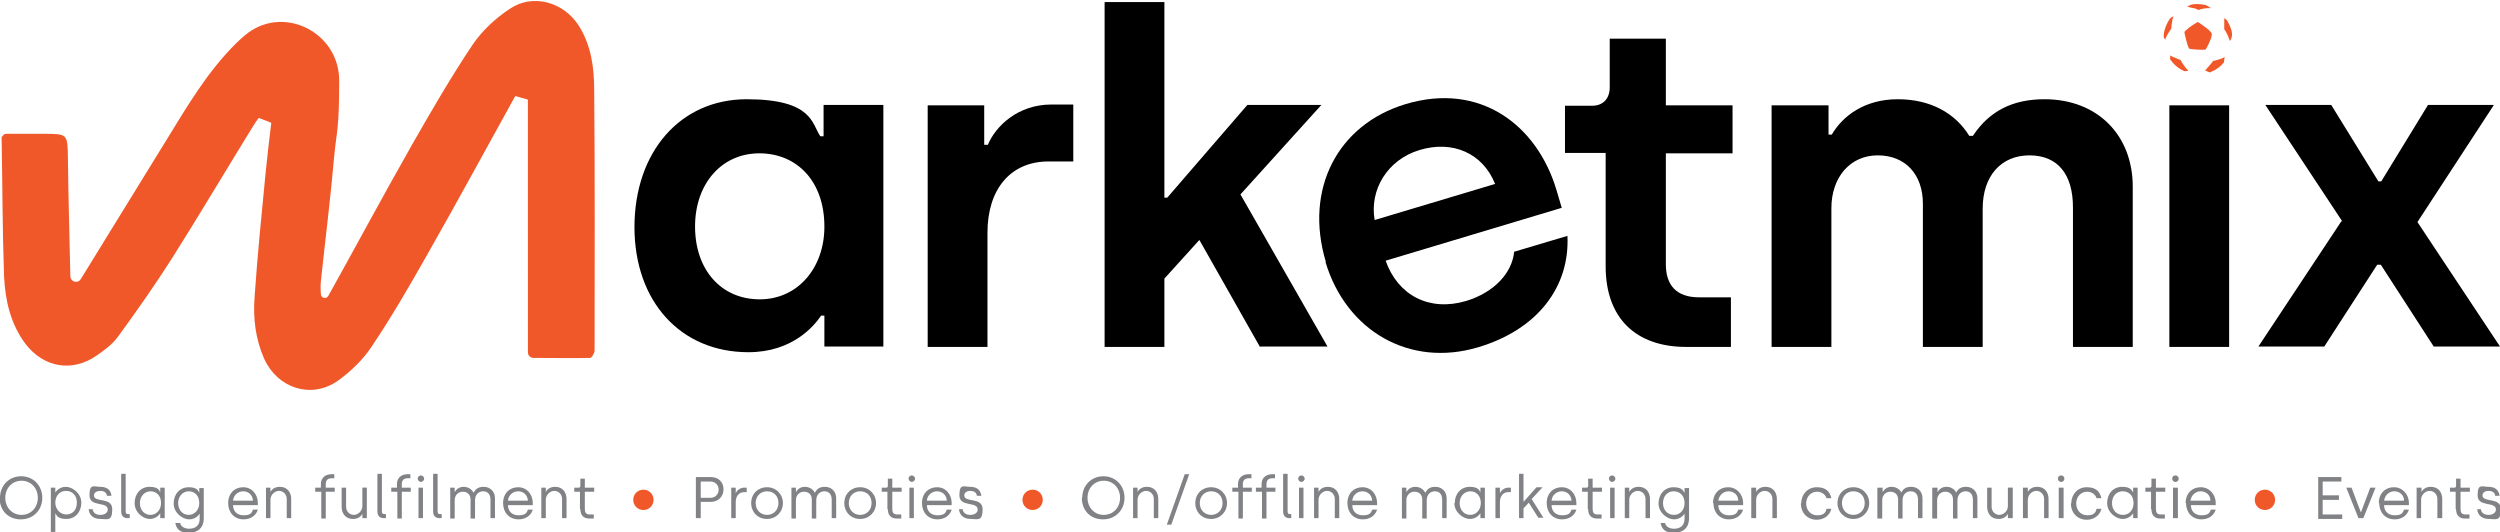
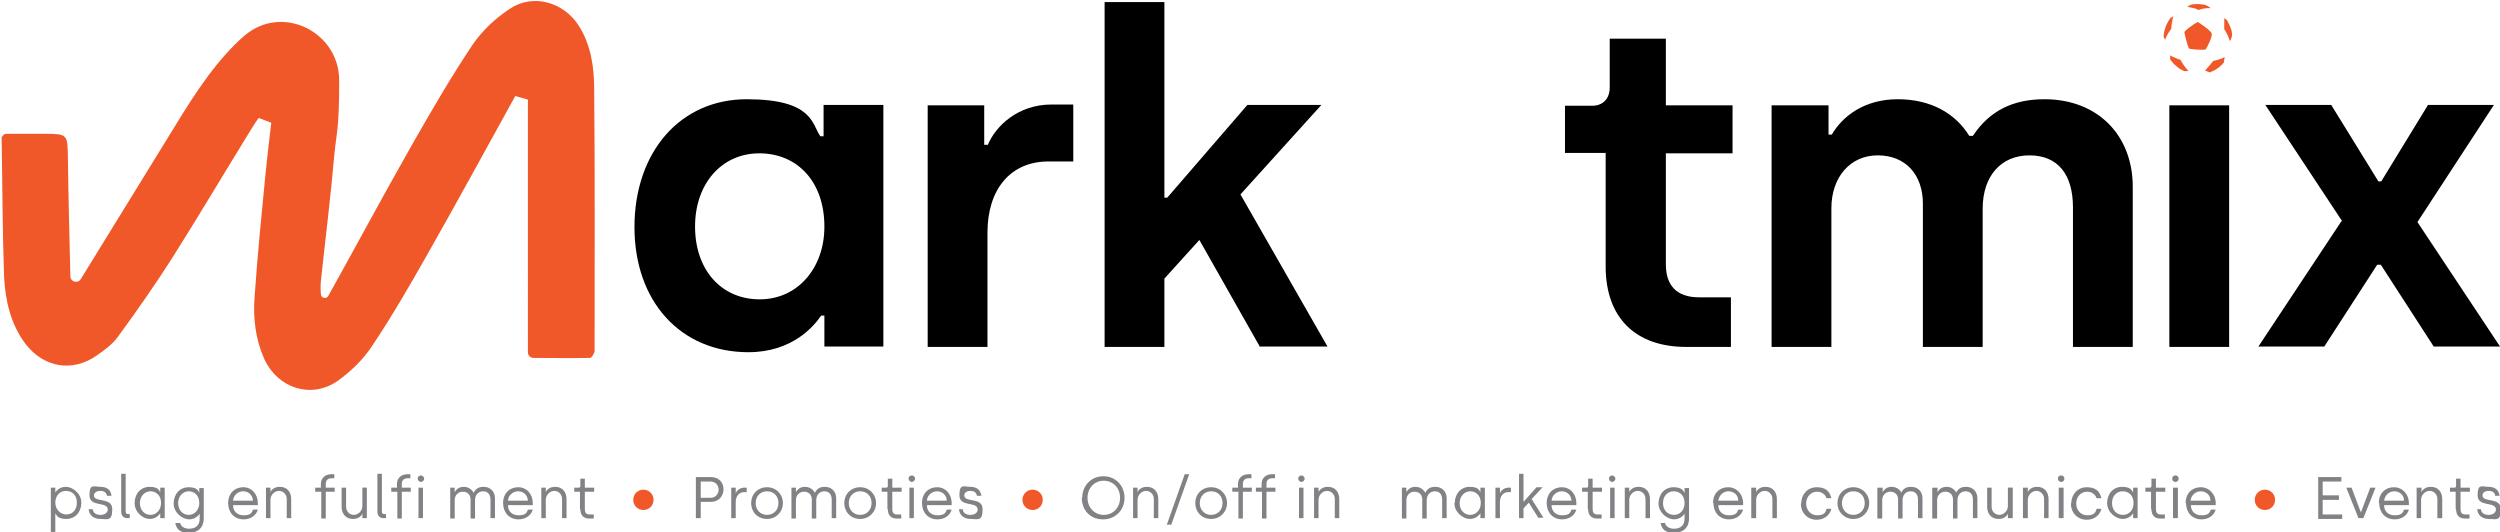
<svg xmlns="http://www.w3.org/2000/svg" id="Layer_2" viewBox="0 0 614.7 130.9">
  <defs>
    <style>.cls-1{fill:#f15829;}.cls-1,.cls-2,.cls-3{stroke-width:0px;}.cls-2{fill:#808285;}.cls-3{fill:#000;}</style>
  </defs>
  <g id="Layer_1-2">
    <path class="cls-3" d="M156,55.9c0-18.6,11.3-31.5,27.6-31.5s16,6.1,18.1,9.1h.8v-7.7h14.7v59.4h-14.5v-7.6h-.8c-1.7,2.5-7,9-17.9,9-16.6,0-28-12.4-28-30.8ZM202.7,55.7c0-11.2-6.8-18-16-18s-15.8,7.4-15.8,18,6.4,17.9,15.9,17.9,15.9-7.9,15.9-17.8Z" />
    <path class="cls-3" d="M228.1,25.9h13.9v9.7h.9c1.9-4.6,7.4-9.9,15.6-9.9h5.4v14h-6.1c-9.4,0-15,6.9-15,17.5v28.1h-14.7V25.9h0Z" />
    <path class="cls-3" d="M309.8,85.3l-14.9-26.3-8.6,9.5v16.8h-14.7V.5h14.7v48.1h.7l19.7-22.8h18.2l-19.9,22,21.4,37.4h-16.5Z" />
-     <path class="cls-3" d="M326,64.4c-5.4-18,3-33.8,19.6-38.8,18.3-5.5,32.3,5.1,37.1,21.1l1.3,4.4-43.3,13c3,8.5,10.7,12.6,19.8,9.9,6.9-2.1,11.3-6.9,11.8-12.1l13.1-3.9c.6,12.4-7.2,23-22,27.4-16.8,5-32.4-4-37.5-21ZM367.6,45.2c-3-7.5-10.4-10.8-18.6-8.3-7.9,2.4-12.3,9.8-11,17.2l29.7-8.9Z" />
    <path class="cls-3" d="M394.8,65.5v-27.9h-10v-11.6h6.7c2.6,0,4.3-1.7,4.3-4.5v-12h13.8v16.4h16.4v11.8h-16.4v27.3c0,5,2.5,8.1,8.1,8.1h7.9v12.2h-11c-12.3,0-19.8-7-19.8-19.8Z" />
    <path class="cls-3" d="M435.6,25.9h14v7.2h.8c2.6-4.5,8-8.7,16.2-8.7s14.2,3.5,17.6,9h.9c4.1-6.2,9.9-9,17.6-9,13.1,0,21.7,8.9,21.7,21.5v39.4h-14.7v-34.3c0-8.1-3.7-12.8-10.7-12.8s-11.5,5.1-11.5,13.1v34h-14.7v-35.2c0-7.2-4.3-11.9-11.1-11.9s-11.4,5.4-11.4,13v34.1h-14.7V25.9Z" />
    <path class="cls-3" d="M533.4,25.9h14.7v59.4h-14.7V25.9Z" />
    <path class="cls-3" d="M575.9,54.4l-18.9-28.6h16.2l11.6,18.8h.7l11.5-18.8h16.2l-18.8,28.8,20.3,30.6h-16.3l-13-20.1h-.9l-13,20.1h-16.2l20.4-30.8Z" />
    <path class="cls-1" d="M.6,33.6c.1-.4.5-.7.9-.7,3,0,6.1,0,9.1,0,6.1,0,6,0,6.1,6.1.1,9.6.4,19.2.6,28.9h0c0,1.4,1.8,1.9,2.5.8,0-.1.2-.2.2-.3,7-11.4,14-22.7,21-34.1,5.1-8.3,10.1-16.8,17.1-23.7.7-.7,1.4-1.3,2.1-1.9,9.2-7.8,23.2-.9,23.2,11.1s-.6,12.2-1.2,18.3c-.9,10.4-2.2,20.7-3.3,31-.1,1-.1,2.1,0,3.2,0,1,1.3,1.3,1.8.5,0,0,0,0,0,0,6.9-12.4,13.6-24.9,20.6-37.2,4.8-8.4,9.6-16.7,14.9-24.6,2.3-3.4,5.6-6.5,9.1-8.8,5.7-3.9,13.3-1.7,17,4.1,3.1,4.9,3.8,10.4,3.8,15.9.2,21.4.1,42.7.1,64,0,.6-.7,1.8-1.1,1.8-4.6.1-9.2,0-13.9,0-.8,0-1.4-.6-1.4-1.4V24.5c-1.6-.5-1.5-.4-3.1-.9,0,0,0,0,0,0-7.2,13-14.3,26.1-21.7,39.1-4.3,7.6-8.7,15.2-13.6,22.5-2.1,3.2-5.1,6.1-8.3,8.4-6.5,4.6-14.8,1.9-18.1-5.3-2.2-4.9-2.8-10.1-2.4-15.3.7-10.1,1.7-20.2,2.7-30.4.4-4.1.9-8.2,1.4-12.4-1.7-.7-1.5-.6-3.1-1.2-.6.8-1.1,1.6-1.6,2.4-6.6,10.7-13,21.5-19.7,32.1-4.2,6.6-8.7,13-13.3,19.3-1.3,1.8-3.3,3.3-5.2,4.6-6,4.2-13,3-17.5-2.8-3.7-4.9-5-10.7-5.3-16.6-.4-11.4-.4-22.8-.6-34.2,0,0,0-.2,0-.3Z" />
-     <path class="cls-2" d="M0,122.4c0-3,2.2-5.3,5.2-5.3s5.2,2.3,5.2,5.3-2.2,5.3-5.3,5.3-5.2-2.2-5.2-5.3ZM9.3,122.4c0-2.4-1.7-4.2-4-4.2s-4,1.8-4,4.2,1.7,4.2,4,4.2,4-1.8,4-4.2Z" />
    <path class="cls-2" d="M12.5,119.9h1.1v1.2h0c.2-.3,1-1.4,2.6-1.4s3.8,1.6,3.8,3.9-1.5,4-3.7,4-2.4-1-2.7-1.4h0v4.6h-1.1v-10.9h0ZM18.9,123.6c0-1.8-1.1-2.9-2.7-2.9s-2.6,1.3-2.6,2.9,1.2,2.9,2.7,2.9c1.6,0,2.6-1.2,2.6-2.9Z" />
    <path class="cls-2" d="M21.7,125.2h1.1c.1.9.8,1.4,1.9,1.4s1.8-.6,1.8-1.3c0-2.1-4.5-.5-4.5-3.5s1.1-2.1,2.7-2.1,2.6.8,2.7,2.2h-1.1c-.1-.7-.6-1.2-1.6-1.2s-1.6.5-1.6,1.1c0,1.9,4.5.3,4.5,3.4s-1.2,2.4-2.9,2.4c-1.8,0-2.8-1-2.9-2.4Z" />
    <path class="cls-2" d="M29.8,125.8v-9.3h1.1v9.3c0,.4.2.6.6.6h.4v1h-.6c-.9,0-1.5-.6-1.5-1.6Z" />
    <path class="cls-2" d="M33.1,123.7c0-2.3,1.5-4,3.7-4s2.4,1,2.6,1.4h0v-1.2h1.1v7.5h-1.1v-1.2h0c-.2.3-1,1.4-2.6,1.4s-3.7-1.6-3.7-3.9ZM39.6,123.7c0-1.9-1.2-2.9-2.6-2.9s-2.6,1.2-2.6,2.9,1.1,2.9,2.6,2.9,2.6-1.3,2.6-2.9Z" />
    <path class="cls-2" d="M43.2,128.6h1.1c.2.9,1.1,1.4,2.2,1.4,1.8,0,2.6-1,2.6-2.5v-1.2h0c-.2.3-1,1.4-2.6,1.4s-3.8-1.6-3.8-3.9,1.5-4,3.7-4,2.4,1,2.6,1.4h0v-1.2h1.1v7.5c0,2.2-1.4,3.5-3.7,3.5s-3-1-3.3-2.4ZM49,123.7c0-1.9-1.2-2.9-2.6-2.9s-2.6,1.2-2.6,2.9,1.1,2.9,2.6,2.9,2.6-1.3,2.6-2.9Z" />
    <path class="cls-2" d="M56.1,123.7c0-2.4,1.6-3.9,3.7-3.9s3.6,1.7,3.6,3.9v.5h-6.1c0,1.5,1,2.5,2.6,2.5s2-.5,2.3-1.4h1.2c-.4,1.4-1.7,2.4-3.5,2.4-2.3,0-3.8-1.7-3.8-4ZM62.2,123.1c-.1-1.5-1.2-2.3-2.4-2.3s-2.4.9-2.5,2.3h4.9Z" />
    <path class="cls-2" d="M65.4,119.9h1.1v1.1h0c.3-.7,1.1-1.3,2.3-1.3,1.8,0,2.8,1.3,2.8,3v4.7h-1.1v-4.7c0-1.2-.9-2-1.9-2s-2.1.9-2.1,2.2v4.5h-1.1v-7.5h0Z" />
    <path class="cls-2" d="M78.9,120.9h-1.4v-1h1.4v-.9c0-1.5,1.1-2.4,2.6-2.4h.7v1h-.7c-1,0-1.4.6-1.4,1.4v.9h2.2v1h-2.2v6.6h-1.1v-6.6h0Z" />
    <path class="cls-2" d="M84,124.6v-4.7h1.1v4.7c0,1.2.9,2,1.9,2s2.1-.9,2.1-2.2v-4.5h1.1v7.5h-1.1v-1.1h0c-.3.7-1.1,1.3-2.3,1.3-1.8,0-2.8-1.3-2.8-3Z" />
    <path class="cls-2" d="M92.8,125.8v-9.3h1.1v9.3c0,.4.2.6.6.6h.4v1h-.6c-.9,0-1.5-.6-1.5-1.6Z" />
    <path class="cls-2" d="M97.6,120.9h-1.4v-1h1.4v-.9c0-1.5,1.1-2.4,2.6-2.4h.7v1h-.7c-1,0-1.4.6-1.4,1.4v.9h2.2v1h-2.2v6.6h-1.1v-6.6h0Z" />
    <path class="cls-2" d="M102.7,117.7c0-.5.4-.8.8-.8s.8.4.8.8-.4.8-.8.8-.8-.4-.8-.8ZM102.9,119.9h1.1v7.5h-1.1v-7.5Z" />
-     <path class="cls-2" d="M106.5,125.8v-9.3h1.1v9.3c0,.4.2.6.6.6h.4v1h-.6c-.9,0-1.5-.6-1.5-1.6Z" />
    <path class="cls-2" d="M110.7,119.9h1.1v1.1h0c.4-.7,1.1-1.3,2.2-1.3s2,.6,2.4,1.4h.1c.5-1,1.3-1.4,2.4-1.4,1.7,0,2.8,1.2,2.8,2.8v4.9h-1.1v-4.5c0-1.4-.7-2.1-1.8-2.1s-2,.8-2,2.2v4.5h-1.1v-4.7c0-1.2-.8-1.9-1.9-1.9s-2,.8-2,2.1v4.5h-1.1v-7.5h0Z" />
    <path class="cls-2" d="M123.7,123.7c0-2.4,1.6-3.9,3.7-3.9s3.6,1.7,3.6,3.9v.5h-6.1c0,1.5,1,2.5,2.6,2.5s2-.5,2.3-1.4h1.2c-.4,1.4-1.7,2.4-3.5,2.4-2.3,0-3.8-1.7-3.8-4ZM129.8,123.1c-.1-1.5-1.2-2.3-2.4-2.3s-2.4.9-2.5,2.3h4.9Z" />
    <path class="cls-2" d="M133.1,119.9h1.1v1.1h0c.3-.7,1.1-1.3,2.3-1.3,1.8,0,2.8,1.3,2.8,3v4.7h-1.1v-4.7c0-1.2-.9-2-1.9-2s-2.1.9-2.1,2.2v4.5h-1.1v-7.5Z" />
    <path class="cls-2" d="M142.6,125.2v-4.3h-1.4v-1h1.1c.2,0,.4-.1.4-.4v-1.8h1.1v2.2h2.3v1h-2.3v4.3c0,.8.3,1.3,1.2,1.3h1v1h-1.1c-1.4,0-2.2-.8-2.2-2.3Z" />
    <path class="cls-1" d="M155.7,122.9c0-1.4,1.1-2.5,2.5-2.5s2.5,1.1,2.5,2.5-1.1,2.5-2.5,2.5c-1.4,0-2.5-1.1-2.5-2.5Z" />
    <path class="cls-2" d="M171.2,117.3h3.6c1.8,0,3.1,1.2,3.1,3s-1.3,3.1-3.1,3.1h-2.5v4h-1.2v-10.1h0ZM174.7,122.4c1.2,0,2-.9,2-2s-.8-2-2-2h-2.4v4h2.4Z" />
    <path class="cls-2" d="M179.8,119.9h1.1v1.4h0c.2-.6,1-1.4,2.1-1.4h.6v1.1h-.6c-1.4,0-2.1,1.1-2.1,2.5v3.9h-1.1v-7.5h0Z" />
    <path class="cls-2" d="M184.7,123.7c0-2.3,1.7-3.9,3.9-3.9s3.9,1.7,3.9,3.9-1.7,3.9-3.9,3.9c-2.3,0-3.9-1.7-3.9-3.9ZM191.4,123.7c0-1.7-1.1-2.9-2.8-2.9s-2.8,1.3-2.8,2.9,1.1,2.9,2.8,2.9c1.6,0,2.8-1.2,2.8-2.9Z" />
    <path class="cls-2" d="M194.6,119.9h1.1v1.1h0c.4-.7,1.1-1.3,2.2-1.3s2,.6,2.4,1.4h.1c.5-1,1.3-1.4,2.4-1.4,1.7,0,2.8,1.2,2.8,2.8v4.9h-1.1v-4.5c0-1.4-.7-2.1-1.8-2.1s-2,.8-2,2.2v4.5h-1.1v-4.7c0-1.2-.8-1.9-1.9-1.9s-2,.8-2,2.1v4.5h-1.1v-7.5h0Z" />
    <path class="cls-2" d="M207.6,123.7c0-2.3,1.7-3.9,3.9-3.9s3.9,1.7,3.9,3.9-1.7,3.9-3.9,3.9c-2.3,0-3.9-1.7-3.9-3.9ZM214.3,123.7c0-1.7-1.1-2.9-2.8-2.9s-2.8,1.3-2.8,2.9,1.1,2.9,2.8,2.9c1.6,0,2.8-1.2,2.8-2.9Z" />
    <path class="cls-2" d="M218.2,125.2v-4.3h-1.4v-1h1.1c.2,0,.4-.1.4-.4v-1.8h1.1v2.2h2.3v1h-2.3v4.3c0,.8.3,1.3,1.2,1.3h1v1h-1.1c-1.4,0-2.2-.8-2.2-2.3Z" />
    <path class="cls-2" d="M223.4,117.7c0-.5.4-.8.8-.8s.8.4.8.8-.4.8-.8.8-.8-.4-.8-.8ZM223.6,119.9h1.1v7.5h-1.1v-7.5Z" />
    <path class="cls-2" d="M226.7,123.7c0-2.4,1.6-3.9,3.7-3.9s3.6,1.7,3.6,3.9v.5h-6.1c0,1.5,1,2.5,2.6,2.5s2-.5,2.3-1.4h1.2c-.4,1.4-1.7,2.4-3.5,2.4-2.3,0-3.8-1.7-3.8-4ZM232.8,123.1c-.1-1.5-1.2-2.3-2.4-2.3s-2.4.9-2.5,2.3h4.9Z" />
    <path class="cls-2" d="M235.6,125.2h1.1c.1.9.8,1.4,1.9,1.4s1.8-.6,1.8-1.3c0-2.1-4.5-.5-4.5-3.5s1.1-2.1,2.7-2.1,2.5.8,2.7,2.2h-1.1c-.1-.7-.6-1.2-1.6-1.2s-1.5.5-1.5,1.1c0,1.9,4.5.3,4.5,3.4s-1.2,2.4-2.9,2.4c-1.8,0-2.8-1-2.9-2.4Z" />
    <path class="cls-1" d="M251.4,122.9c0-1.4,1.1-2.5,2.5-2.5s2.5,1.1,2.5,2.5-1.1,2.5-2.5,2.5c-1.4,0-2.5-1.1-2.5-2.5Z" />
    <path class="cls-2" d="M266.1,122.4c0-3,2.2-5.3,5.2-5.3s5.2,2.3,5.2,5.3-2.2,5.3-5.3,5.3-5.2-2.2-5.2-5.3ZM275.4,122.4c0-2.4-1.7-4.2-4-4.2s-4,1.8-4,4.2,1.7,4.2,4,4.2,4-1.8,4-4.2Z" />
    <path class="cls-2" d="M278.6,119.9h1.1v1.1h0c.3-.7,1.1-1.3,2.3-1.3,1.8,0,2.8,1.3,2.8,3v4.7h-1.1v-4.7c0-1.2-.9-2-1.9-2s-2.1.9-2.1,2.2v4.5h-1.1v-7.5Z" />
    <path class="cls-2" d="M291.3,116.6h1.1l-4.4,12.4h-1.1l4.4-12.4Z" />
    <path class="cls-2" d="M293.9,123.7c0-2.3,1.7-3.9,3.9-3.9s3.9,1.7,3.9,3.9-1.7,3.9-3.9,3.9c-2.3,0-3.9-1.7-3.9-3.9ZM300.6,123.7c0-1.7-1.1-2.9-2.8-2.9s-2.8,1.3-2.8,2.9,1.1,2.9,2.8,2.9c1.6,0,2.8-1.2,2.8-2.9Z" />
    <path class="cls-2" d="M304.4,120.9h-1.4v-1h1.4v-.9c0-1.5,1.1-2.4,2.6-2.4h.7v1h-.7c-1,0-1.4.6-1.4,1.4v.9h2.2v1h-2.2v6.6h-1.1v-6.6h0Z" />
    <path class="cls-2" d="M310.2,120.9h-1.4v-1h1.4v-.9c0-1.5,1.1-2.4,2.6-2.4h.7v1h-.7c-1,0-1.4.6-1.4,1.4v.9h2.2v1h-2.2v6.6h-1.1v-6.6h0Z" />
-     <path class="cls-2" d="M315.5,125.8v-9.3h1.1v9.3c0,.4.2.6.5.6h.4v1h-.5c-.9,0-1.5-.6-1.5-1.6Z" />
    <path class="cls-2" d="M319.2,117.7c0-.5.4-.8.8-.8s.8.4.8.8-.4.8-.8.8-.8-.4-.8-.8ZM319.4,119.9h1.1v7.5h-1.1v-7.5Z" />
    <path class="cls-2" d="M323.1,119.9h1.1v1.1h0c.3-.7,1.1-1.3,2.3-1.3,1.8,0,2.8,1.3,2.8,3v4.7h-1.1v-4.7c0-1.2-.9-2-1.9-2s-2.1.9-2.1,2.2v4.5h-1.1v-7.5h0Z" />
-     <path class="cls-2" d="M331.3,123.7c0-2.4,1.6-3.9,3.7-3.9s3.6,1.7,3.6,3.9v.5h-6.1c0,1.5,1,2.5,2.6,2.5s2-.5,2.3-1.4h1.2c-.4,1.4-1.7,2.4-3.5,2.4-2.3,0-3.8-1.7-3.8-4ZM337.4,123.1c-.1-1.5-1.2-2.3-2.4-2.3s-2.4.9-2.5,2.3h4.9Z" />
    <path class="cls-2" d="M344.7,119.9h1.1v1.1h0c.4-.7,1.1-1.3,2.2-1.3s2,.6,2.4,1.4h.1c.5-1,1.3-1.4,2.4-1.4,1.7,0,2.8,1.2,2.8,2.8v4.9h-1.1v-4.5c0-1.4-.7-2.1-1.8-2.1s-2,.8-2,2.2v4.5h-1.1v-4.7c0-1.2-.8-1.9-1.9-1.9s-2,.8-2,2.1v4.5h-1.1v-7.5Z" />
    <path class="cls-2" d="M357.7,123.7c0-2.3,1.5-4,3.7-4s2.4,1,2.6,1.4h0v-1.2h1.1v7.5h-1.1v-1.2h0c-.2.3-1,1.4-2.6,1.4s-3.8-1.6-3.8-3.9ZM364.1,123.7c0-1.9-1.2-2.9-2.6-2.9s-2.6,1.2-2.6,2.9,1.1,2.9,2.6,2.9,2.6-1.3,2.6-2.9Z" />
-     <path class="cls-2" d="M367.7,119.9h1.1v1.4h0c.2-.6,1-1.4,2.1-1.4h.6v1.1h-.6c-1.4,0-2.1,1.1-2.1,2.5v3.9h-1.1v-7.5h0Z" />
+     <path class="cls-2" d="M367.7,119.9h1.1v1.4h0c.2-.6,1-1.4,2.1-1.4h.6v1.1h-.6c-1.4,0-2.1,1.1-2.1,2.5v3.9h-1.1v-7.5h0" />
    <path class="cls-2" d="M378.3,127.4l-2.4-3.8-1.3,1.4v2.4h-1.1v-10.9h1.1v6.9h0l3.2-3.6h1.5l-2.7,2.9,2.9,4.6h-1.3Z" />
    <path class="cls-2" d="M380.3,123.7c0-2.4,1.6-3.9,3.7-3.9s3.6,1.7,3.6,3.9v.5h-6.1c0,1.5,1,2.5,2.6,2.5s2-.5,2.3-1.4h1.2c-.4,1.4-1.7,2.4-3.5,2.4-2.3,0-3.8-1.7-3.8-4ZM386.4,123.1c-.1-1.5-1.2-2.3-2.4-2.3s-2.4.9-2.5,2.3h4.9Z" />
    <path class="cls-2" d="M390.4,125.2v-4.3h-1.4v-1h1.1c.2,0,.4-.1.4-.4v-1.8h1.1v2.2h2.3v1h-2.3v4.3c0,.8.3,1.3,1.2,1.3h1v1h-1.1c-1.4,0-2.2-.8-2.2-2.3Z" />
    <path class="cls-2" d="M395.6,117.7c0-.5.4-.8.8-.8s.8.4.8.8-.4.8-.8.8-.8-.4-.8-.8ZM395.9,119.9h1.1v7.5h-1.1v-7.5Z" />
    <path class="cls-2" d="M399.5,119.9h1.1v1.1h0c.3-.7,1.1-1.3,2.3-1.3,1.8,0,2.8,1.3,2.8,3v4.7h-1.1v-4.7c0-1.2-.9-2-1.9-2s-2.1.9-2.1,2.2v4.5h-1.1v-7.5Z" />
    <path class="cls-2" d="M408.3,128.6h1.1c.2.9,1.1,1.4,2.2,1.4,1.8,0,2.6-1,2.6-2.5v-1.2h0c-.2.3-1,1.4-2.6,1.4s-3.8-1.6-3.8-3.9,1.5-4,3.7-4,2.4,1,2.7,1.4h0v-1.2h1.1v7.5c0,2.2-1.4,3.5-3.7,3.5s-3-1-3.3-2.4ZM414.2,123.7c0-1.9-1.2-2.9-2.7-2.9s-2.6,1.2-2.6,2.9,1.1,2.9,2.7,2.9,2.6-1.3,2.6-2.9Z" />
    <path class="cls-2" d="M421.2,123.7c0-2.4,1.6-3.9,3.7-3.9s3.7,1.7,3.7,3.9v.5h-6.1c0,1.5,1,2.5,2.6,2.5s2-.5,2.3-1.4h1.2c-.4,1.4-1.7,2.4-3.5,2.4-2.3,0-3.8-1.7-3.8-4ZM427.4,123.1c0-1.5-1.2-2.3-2.4-2.3s-2.3.9-2.5,2.3h4.9Z" />
    <path class="cls-2" d="M430.6,119.9h1.2v1.1h0c.3-.7,1.1-1.3,2.3-1.3,1.8,0,2.8,1.3,2.8,3v4.7h-1.1v-4.7c0-1.2-.9-2-1.9-2s-2.1.9-2.1,2.2v4.5h-1.2v-7.5Z" />
    <path class="cls-2" d="M442.9,123.7c0-2.2,1.6-3.9,3.8-3.9s3.2,1,3.6,2.7h-1.2c-.3-1-1.3-1.6-2.3-1.6-1.6,0-2.7,1.3-2.7,2.9s1.1,2.9,2.7,2.9,2.1-.6,2.3-1.6h1.2c-.4,1.7-1.9,2.7-3.6,2.7-2.3,0-3.9-1.7-3.9-4Z" />
    <path class="cls-2" d="M451.8,123.7c0-2.3,1.7-3.9,3.9-3.9s3.9,1.7,3.9,3.9-1.7,3.9-3.9,3.9-3.9-1.7-3.9-3.9ZM458.5,123.7c0-1.7-1.1-2.9-2.8-2.9s-2.8,1.3-2.8,2.9,1.1,2.9,2.8,2.9c1.6,0,2.8-1.2,2.8-2.9Z" />
    <path class="cls-2" d="M461.7,119.9h1.2v1.1h0c.4-.7,1.1-1.3,2.2-1.3s2,.6,2.4,1.4h0c.5-1,1.3-1.4,2.4-1.4,1.7,0,2.8,1.2,2.8,2.8v4.9h-1.1v-4.5c0-1.4-.7-2.1-1.8-2.1s-2,.8-2,2.2v4.5h-1.1v-4.7c0-1.2-.8-1.9-1.9-1.9s-2,.8-2,2.1v4.5h-1.2v-7.5Z" />
    <path class="cls-2" d="M475.2,119.9h1.2v1.1h0c.4-.7,1.1-1.3,2.2-1.3s2,.6,2.4,1.4h0c.5-1,1.3-1.4,2.4-1.4,1.7,0,2.8,1.2,2.8,2.8v4.9h-1.1v-4.5c0-1.4-.7-2.1-1.8-2.1s-2,.8-2,2.2v4.5h-1.1v-4.7c0-1.2-.8-1.9-1.9-1.9s-2,.8-2,2.1v4.5h-1.2v-7.5Z" />
    <path class="cls-2" d="M488.6,124.6v-4.7h1.1v4.7c0,1.2.9,2,1.9,2s2.1-.9,2.1-2.2v-4.5h1.2v7.5h-1.2v-1.1h0c-.3.7-1.1,1.3-2.3,1.3-1.8,0-2.8-1.3-2.8-3Z" />
    <path class="cls-2" d="M497.4,119.9h1.2v1.1h0c.3-.7,1.1-1.3,2.3-1.3,1.8,0,2.8,1.3,2.8,3v4.7h-1.1v-4.7c0-1.2-.9-2-1.9-2s-2.1.9-2.1,2.2v4.5h-1.2v-7.5Z" />
    <path class="cls-2" d="M506,117.7c0-.5.3-.8.8-.8s.8.4.8.8-.3.8-.8.8-.8-.4-.8-.8ZM506.2,119.9h1.2v7.5h-1.2v-7.5Z" />
    <path class="cls-2" d="M509.3,123.7c0-2.2,1.6-3.9,3.8-3.9s3.2,1,3.6,2.7h-1.2c-.3-1-1.3-1.6-2.3-1.6-1.6,0-2.7,1.3-2.7,2.9s1.1,2.9,2.7,2.9,2.1-.6,2.3-1.6h1.2c-.4,1.7-1.9,2.7-3.6,2.7-2.3,0-3.9-1.7-3.9-4Z" />
    <path class="cls-2" d="M518.1,123.7c0-2.3,1.5-4,3.7-4s2.4,1,2.7,1.4h0v-1.2h1.1v7.5h-1.1v-1.2h0c-.2.3-1,1.4-2.6,1.4s-3.8-1.6-3.8-3.9ZM524.6,123.7c0-1.9-1.2-2.9-2.7-2.9s-2.6,1.2-2.6,2.9,1.1,2.9,2.7,2.9,2.6-1.3,2.6-2.9Z" />
    <path class="cls-2" d="M528.9,125.2v-4.3h-1.4v-1h1.1c.2,0,.4-.1.4-.4v-1.8h1.1v2.2h2.3v1h-2.3v4.3c0,.8.3,1.3,1.2,1.3h1v1h-1.1c-1.4,0-2.2-.8-2.2-2.3Z" />
    <path class="cls-2" d="M534.1,117.7c0-.5.3-.8.8-.8s.8.4.8.8-.3.8-.8.8-.8-.4-.8-.8ZM534.3,119.9h1.2v7.5h-1.2v-7.5Z" />
    <path class="cls-2" d="M537.4,123.7c0-2.4,1.6-3.9,3.7-3.9s3.7,1.7,3.7,3.9v.5h-6.1c0,1.5,1,2.5,2.6,2.5s2-.5,2.3-1.4h1.2c-.4,1.4-1.7,2.4-3.5,2.4-2.3,0-3.8-1.7-3.8-4ZM543.5,123.1c0-1.5-1.2-2.3-2.4-2.3s-2.3.9-2.5,2.3h4.9Z" />
    <path class="cls-1" d="M554.4,122.9c0-1.4,1.1-2.5,2.5-2.5s2.5,1.1,2.5,2.5-1.1,2.5-2.5,2.5c-1.4,0-2.5-1.1-2.5-2.5Z" />
    <path class="cls-2" d="M569.9,117.3h5.8v1.1h-4.6v3.4h4v1.1h-4v3.6h4.8v1.1h-5.9v-10.2h0Z" />
    <path class="cls-2" d="M577,119.9h1.2l2.3,6.1h0l2.3-6.1h1.3l-3,7.5h-1.2l-3-7.5Z" />
    <path class="cls-2" d="M584.9,123.7c0-2.4,1.6-3.9,3.7-3.9s3.7,1.7,3.7,3.9v.5h-6.1c0,1.5,1,2.5,2.6,2.5s2-.5,2.3-1.4h1.2c-.4,1.4-1.7,2.4-3.5,2.4-2.3,0-3.8-1.7-3.8-4ZM591.1,123.1c0-1.5-1.2-2.3-2.4-2.3s-2.3.9-2.5,2.3h4.9Z" />
    <path class="cls-2" d="M594.3,119.9h1.1v1.1h0c.3-.7,1.1-1.3,2.3-1.3,1.8,0,2.8,1.3,2.8,3v4.7h-1.2v-4.7c0-1.2-.9-2-1.9-2s-2.1.9-2.1,2.2v4.5h-1.1v-7.5h0Z" />
    <path class="cls-2" d="M603.8,125.2v-4.3h-1.4v-1h1.1c.2,0,.4-.1.4-.4v-1.8h1.1v2.2h2.3v1h-2.3v4.3c0,.8.3,1.3,1.2,1.3h1v1h-1.1c-1.4,0-2.2-.8-2.2-2.3Z" />
    <path class="cls-2" d="M608.9,125.2h1.1c.1.9.8,1.4,1.9,1.4s1.8-.6,1.8-1.3c0-2.1-4.5-.5-4.5-3.5s1.1-2.1,2.7-2.1,2.5.8,2.7,2.2h-1.1c0-.7-.6-1.2-1.6-1.2s-1.5.5-1.5,1.1c0,1.9,4.5.3,4.5,3.4s-1.2,2.4-2.9,2.4c-1.8,0-2.8-1-2.9-2.4Z" />
    <path class="cls-1" d="M546.9,4.4c0,.2,0,.7,0,1.4,0,.3,0,.7,0,1,0,.2,0,.3,0,.4.2.2.6,1,.9,1.6.2.5.4,1,.5,1.3.2-.3.6-1.1.5-1.8h0c0-.7-.3-1.4-.6-2.1-.2-.4-.4-.8-.6-1.2h0c-.3-.3-.7-.5-.9-.6Z" />
    <path class="cls-1" d="M547,14c-.8.6-2.6.9-2.9,1,0,.1-.2.4-1,1.3-.4.4-.8.9-.9,1.1.2,0,.8.3,1.1.4h0c.2,0,.3-.1.5-.2,1-.4,2-1.1,2.7-1.9,0-.1.2-.2.3-.3h0c0,0,.1-.8.2-1.4Z" />
    <path class="cls-1" d="M536.1,14.7c-.1,0-.5-.1-1.3-.5-.3-.1-1-.4-1.2-.6,0,.3,0,.8,0,1h0c.3.4.6.8.9,1.1.8.8,1.6,1.4,2.6,1.8.2,0,.7,0,1-.1,0,0,0,0,0,0-.8-.7-1.8-2.3-1.9-2.6Z" />
    <path class="cls-1" d="M533.9,7c0-.2,0-1,.2-1.6,0-.5.2-1.1.3-1.4-.2.1-.6.3-.8.5h0c-.4.6-.7,1.1-1,1.8-.3.8-.6,1.7-.6,2.6,0,.4.3.7.4.9.1-.9,1.4-2.6,1.5-2.8Z" />
    <path class="cls-1" d="M539.3,2c.4,0,.7.2.9.3.2,0,.3.1.4.2.3-.3,2.2-.6,3-.5-.3-.2-1-.7-1.4-.8h0c-.6-.1-1.2-.2-1.8-.2s-1.2,0-1.8.2c-.4.2-.7.4-.8.5.3,0,1,.2,1.5.3Z" />
    <path class="cls-1" d="M538.2,11.8c-.3-.3-1.1-3.6-1.1-3.9,0-.3,2.1-1.9,3.3-2.5.3.2,3.1,2,3.4,2.8.3.8-1.3,3.8-1.5,4-.3.1-3.8,0-4.1-.3Z" />
  </g>
</svg>